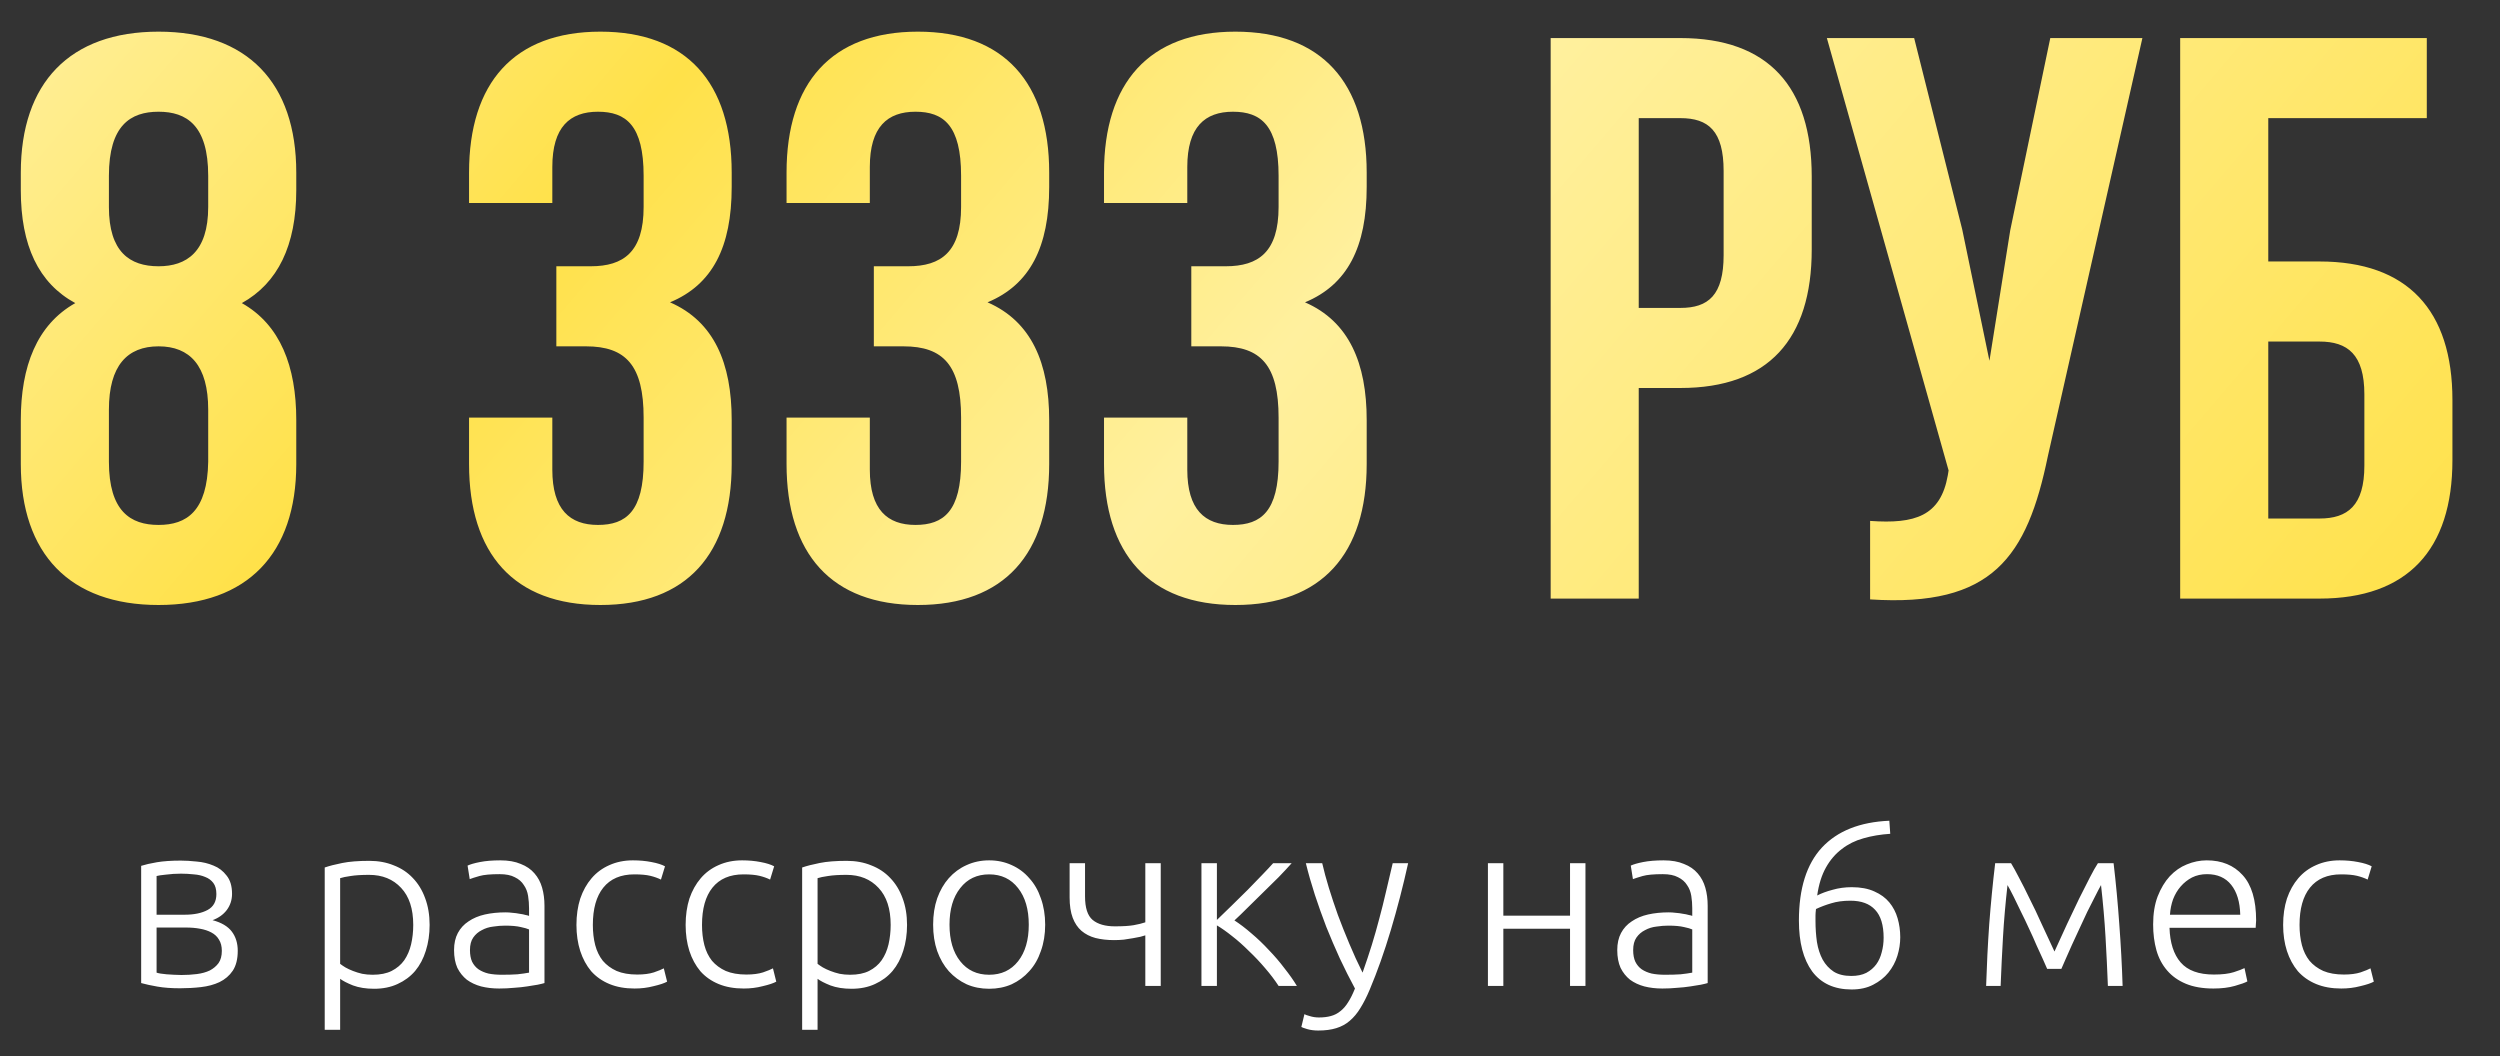
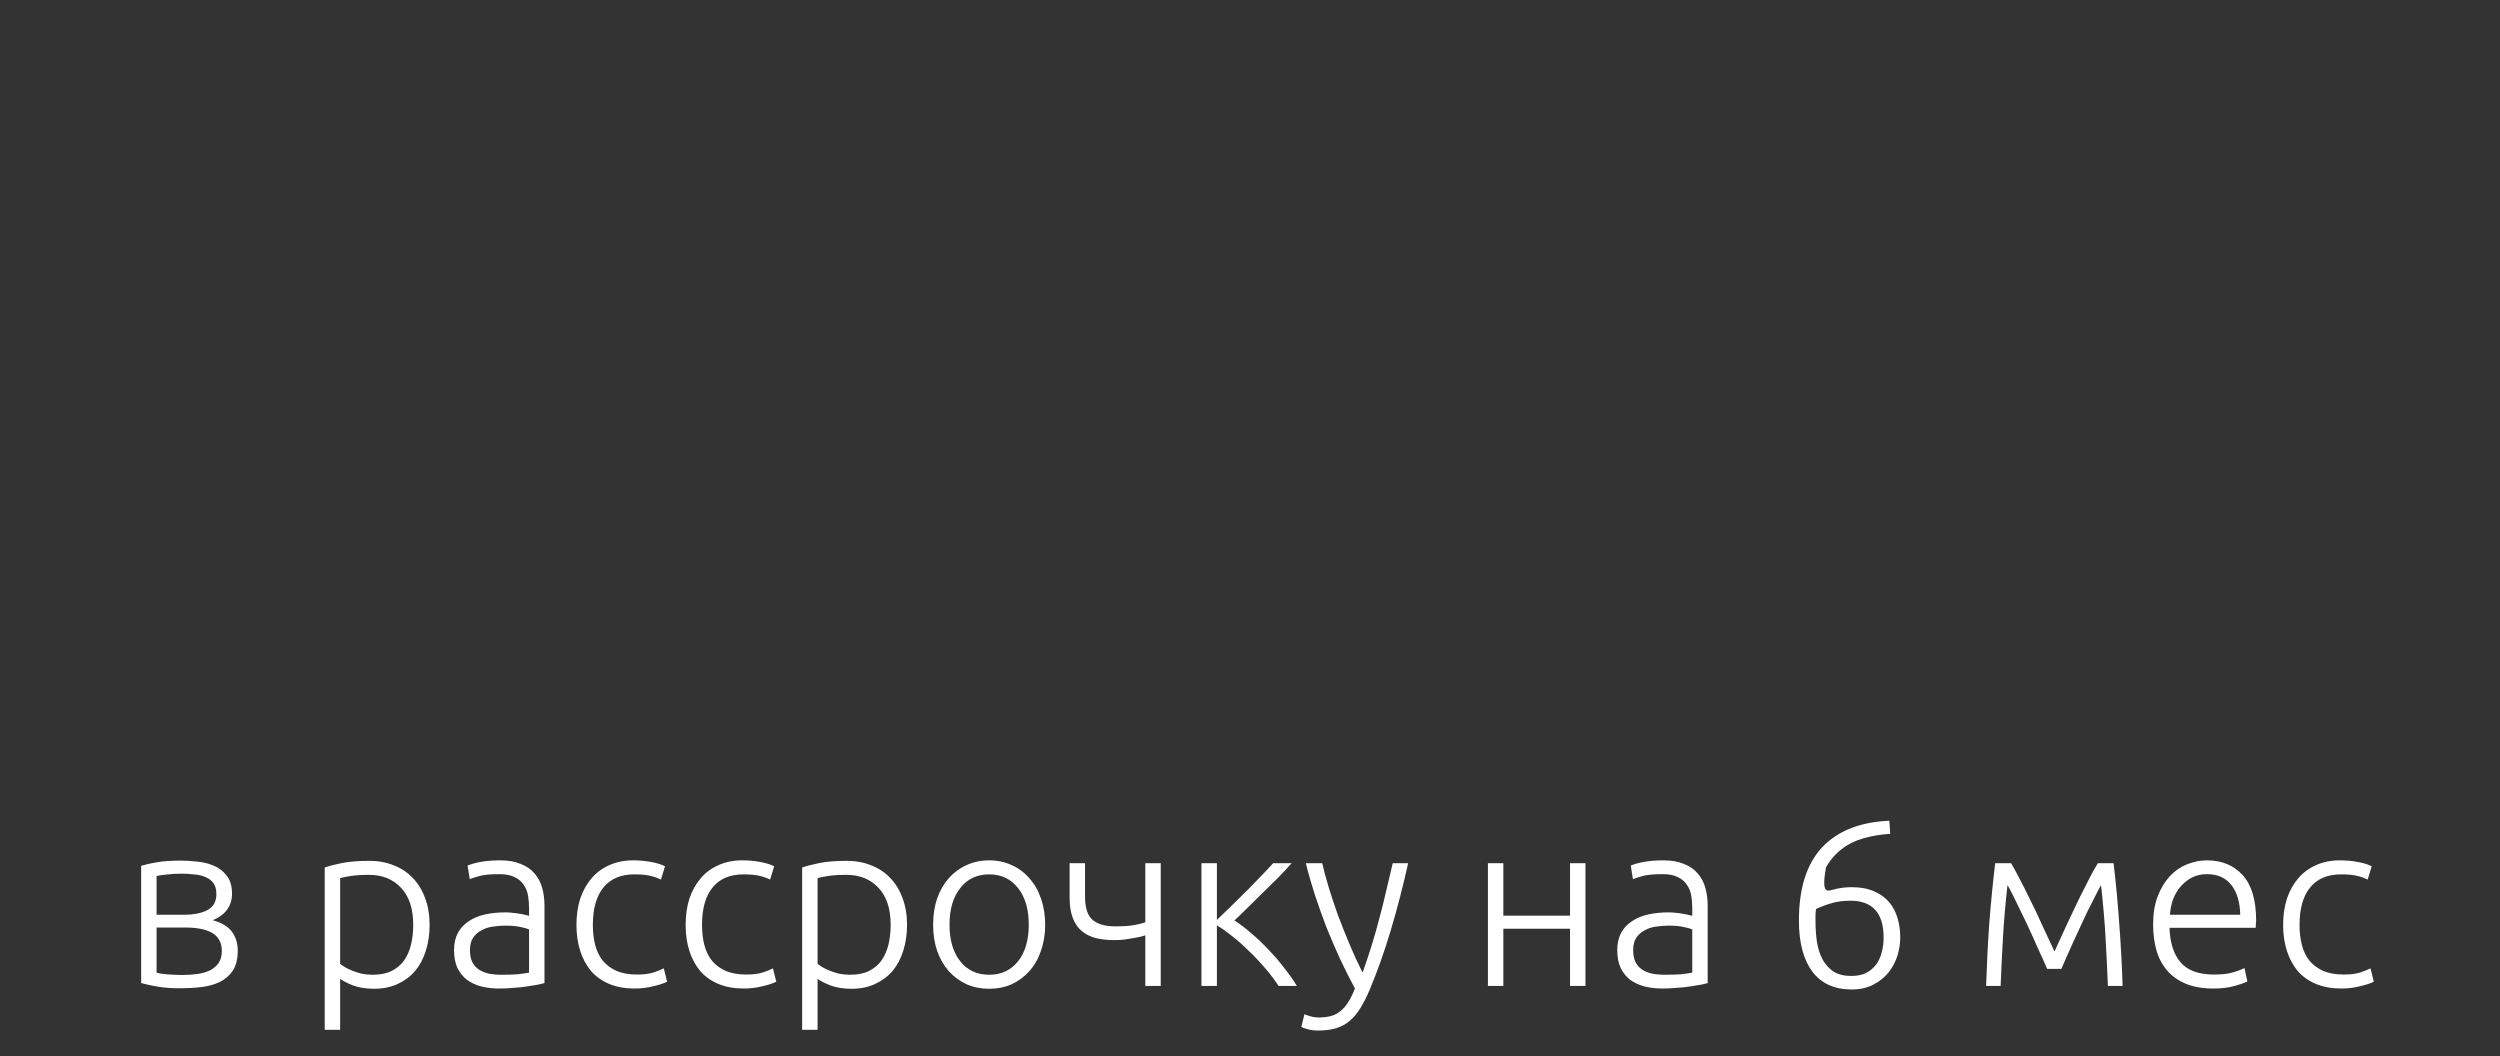
<svg xmlns="http://www.w3.org/2000/svg" width="71" height="30" viewBox="0 0 71 30" fill="none">
  <rect x="0" y="0" width="71" height="30" fill="#333333" stroke="none" />
-   <path d="M8.414 13.179C8.414 15.726 7.027 17.182 4.503 17.182C1.979 17.182 0.591 15.726 0.591 13.179V11.929C0.591 10.405 1.046 9.222 2.138 8.608C1.092 8.04 0.591 6.971 0.591 5.402V4.901C0.591 2.354 1.979 0.899 4.503 0.899C7.027 0.899 8.414 2.354 8.414 4.901V5.402C8.414 6.971 7.891 8.04 6.868 8.608C7.96 9.222 8.414 10.405 8.414 11.929V13.179ZM3.093 13.111C3.093 14.521 3.707 14.908 4.503 14.908C5.299 14.908 5.89 14.521 5.913 13.111V11.633C5.913 10.382 5.39 9.836 4.503 9.836C3.616 9.836 3.093 10.382 3.093 11.633V13.111ZM3.093 4.992V5.879C3.093 7.153 3.684 7.562 4.503 7.562C5.299 7.562 5.913 7.153 5.913 5.879V4.992C5.913 3.56 5.299 3.173 4.503 3.173C3.707 3.173 3.093 3.56 3.093 4.992ZM18.279 5.879V4.992C18.279 3.56 17.778 3.173 16.982 3.173C16.186 3.173 15.686 3.605 15.686 4.742V5.766H13.321V4.901C13.321 2.354 14.595 0.899 17.051 0.899C19.507 0.899 20.78 2.354 20.78 4.901V5.311C20.78 7.016 20.235 8.085 19.029 8.586C20.28 9.131 20.78 10.314 20.78 11.929V13.179C20.78 15.726 19.507 17.182 17.051 17.182C14.595 17.182 13.321 15.726 13.321 13.179V11.86H15.686V13.339C15.686 14.476 16.186 14.908 16.982 14.908C17.778 14.908 18.279 14.521 18.279 13.111V11.86C18.279 10.382 17.778 9.836 16.641 9.836H15.8V7.562H16.778C17.71 7.562 18.279 7.153 18.279 5.879ZM27.295 5.879V4.992C27.295 3.56 26.795 3.173 25.999 3.173C25.203 3.173 24.703 3.605 24.703 4.742V5.766H22.338V4.901C22.338 2.354 23.611 0.899 26.067 0.899C28.523 0.899 29.797 2.354 29.797 4.901V5.311C29.797 7.016 29.251 8.085 28.046 8.586C29.297 9.131 29.797 10.314 29.797 11.929V13.179C29.797 15.726 28.523 17.182 26.067 17.182C23.611 17.182 22.338 15.726 22.338 13.179V11.86H24.703V13.339C24.703 14.476 25.203 14.908 25.999 14.908C26.795 14.908 27.295 14.521 27.295 13.111V11.86C27.295 10.382 26.795 9.836 25.658 9.836H24.817V7.562H25.794C26.727 7.562 27.295 7.153 27.295 5.879ZM36.312 5.879V4.992C36.312 3.56 35.812 3.173 35.016 3.173C34.22 3.173 33.719 3.605 33.719 4.742V5.766H31.354V4.901C31.354 2.354 32.628 0.899 35.084 0.899C37.54 0.899 38.814 2.354 38.814 4.901V5.311C38.814 7.016 38.268 8.085 37.062 8.586C38.313 9.131 38.814 10.314 38.814 11.929V13.179C38.814 15.726 37.54 17.182 35.084 17.182C32.628 17.182 31.354 15.726 31.354 13.179V11.86H33.719V13.339C33.719 14.476 34.22 14.908 35.016 14.908C35.812 14.908 36.312 14.521 36.312 13.111V11.86C36.312 10.382 35.812 9.836 34.675 9.836H33.833V7.562H34.811C35.743 7.562 36.312 7.153 36.312 5.879ZM47.723 1.081C50.224 1.081 51.453 2.468 51.453 5.015V7.085C51.453 9.632 50.224 11.019 47.723 11.019H46.54V17H44.039V1.081H47.723ZM47.723 3.355H46.54V8.745H47.723C48.519 8.745 48.951 8.381 48.951 7.244V4.856C48.951 3.719 48.519 3.355 47.723 3.355ZM60.844 1.081L58.16 12.952C57.569 15.817 56.591 17.25 53.111 17.023V14.794C54.385 14.885 55.113 14.658 55.318 13.498L55.34 13.361L51.883 1.081H54.362L55.727 6.516L56.5 10.246L57.091 6.539L58.228 1.081H60.844ZM65.874 17H61.917V1.081H68.921V3.355H64.419V7.426H65.874C68.376 7.426 69.649 8.813 69.649 11.36V13.066C69.649 15.613 68.376 17 65.874 17ZM64.419 14.726H65.874C66.67 14.726 67.148 14.362 67.148 13.225V11.201C67.148 10.064 66.67 9.7 65.874 9.7H64.419V14.726Z" fill="url(#paint0_linear_166_8)" />
-   <path d="M5.134 24.441C5.269 24.441 5.42 24.45 5.586 24.468C5.757 24.482 5.916 24.52 6.064 24.583C6.213 24.641 6.336 24.736 6.435 24.866C6.538 24.992 6.59 25.165 6.59 25.385C6.59 25.556 6.541 25.708 6.442 25.843C6.343 25.974 6.208 26.07 6.037 26.133C6.289 26.2 6.471 26.308 6.583 26.456C6.696 26.605 6.752 26.787 6.752 27.003C6.752 27.236 6.705 27.425 6.61 27.569C6.516 27.708 6.39 27.816 6.233 27.892C6.08 27.964 5.905 28.011 5.707 28.034C5.514 28.056 5.316 28.067 5.114 28.067C4.871 28.067 4.658 28.052 4.474 28.02C4.294 27.989 4.139 27.955 4.009 27.919V24.59C4.121 24.554 4.269 24.52 4.454 24.488C4.638 24.457 4.865 24.441 5.134 24.441ZM4.447 25.978H5.242C5.512 25.978 5.73 25.933 5.896 25.843C6.062 25.753 6.145 25.603 6.145 25.392C6.145 25.257 6.116 25.151 6.058 25.075C5.999 24.998 5.923 24.942 5.828 24.906C5.734 24.866 5.626 24.841 5.505 24.832C5.384 24.819 5.262 24.812 5.141 24.812C4.993 24.812 4.851 24.821 4.716 24.839C4.582 24.852 4.492 24.866 4.447 24.879V25.978ZM4.447 26.342V27.623C4.469 27.631 4.505 27.64 4.555 27.649C4.609 27.654 4.667 27.661 4.73 27.67C4.797 27.674 4.867 27.679 4.939 27.683C5.015 27.688 5.087 27.69 5.154 27.69C5.307 27.69 5.453 27.681 5.593 27.663C5.732 27.645 5.853 27.611 5.957 27.562C6.06 27.508 6.143 27.438 6.206 27.353C6.269 27.263 6.3 27.146 6.3 27.003C6.3 26.877 6.273 26.771 6.219 26.686C6.17 26.6 6.098 26.533 6.004 26.483C5.914 26.434 5.806 26.398 5.68 26.376C5.559 26.353 5.426 26.342 5.283 26.342H4.447ZM9.66 27.373C9.7 27.405 9.75 27.438 9.808 27.474C9.871 27.51 9.943 27.544 10.024 27.575C10.105 27.607 10.192 27.634 10.287 27.656C10.381 27.674 10.48 27.683 10.583 27.683C10.799 27.683 10.979 27.647 11.122 27.575C11.271 27.499 11.39 27.398 11.48 27.272C11.569 27.142 11.635 26.991 11.675 26.82C11.716 26.645 11.736 26.461 11.736 26.268C11.736 25.809 11.621 25.459 11.392 25.216C11.163 24.969 10.86 24.846 10.482 24.846C10.266 24.846 10.091 24.857 9.956 24.879C9.826 24.897 9.727 24.918 9.66 24.94V27.373ZM9.66 29.247H9.222V24.637C9.352 24.592 9.518 24.549 9.72 24.509C9.923 24.468 10.179 24.448 10.489 24.448C10.745 24.448 10.976 24.491 11.183 24.576C11.394 24.657 11.574 24.776 11.722 24.933C11.875 25.091 11.992 25.282 12.073 25.506C12.158 25.731 12.201 25.985 12.201 26.268C12.201 26.533 12.165 26.778 12.093 27.003C12.025 27.223 11.924 27.414 11.79 27.575C11.655 27.733 11.489 27.856 11.291 27.946C11.098 28.036 10.875 28.081 10.624 28.081C10.394 28.081 10.194 28.049 10.024 27.986C9.857 27.919 9.736 27.856 9.66 27.798V29.247ZM14.25 27.683C14.421 27.683 14.569 27.679 14.695 27.67C14.825 27.656 14.935 27.64 15.025 27.623V26.396C14.975 26.373 14.897 26.351 14.789 26.328C14.681 26.302 14.533 26.288 14.344 26.288C14.236 26.288 14.124 26.297 14.007 26.315C13.89 26.328 13.782 26.362 13.684 26.416C13.585 26.465 13.504 26.535 13.441 26.625C13.378 26.715 13.347 26.834 13.347 26.982C13.347 27.113 13.367 27.223 13.407 27.312C13.452 27.402 13.513 27.474 13.589 27.528C13.67 27.582 13.764 27.623 13.872 27.649C13.985 27.672 14.111 27.683 14.25 27.683ZM14.209 24.434C14.438 24.434 14.632 24.468 14.789 24.536C14.951 24.599 15.081 24.688 15.18 24.805C15.279 24.918 15.351 25.052 15.396 25.21C15.441 25.367 15.463 25.538 15.463 25.722V27.919C15.418 27.933 15.353 27.948 15.268 27.966C15.182 27.98 15.083 27.995 14.971 28.014C14.859 28.032 14.733 28.045 14.594 28.054C14.459 28.067 14.319 28.074 14.176 28.074C13.991 28.074 13.821 28.054 13.663 28.014C13.511 27.973 13.376 27.91 13.259 27.825C13.147 27.735 13.057 27.623 12.989 27.488C12.927 27.349 12.895 27.18 12.895 26.982C12.895 26.794 12.931 26.632 13.003 26.497C13.075 26.362 13.176 26.252 13.306 26.167C13.437 26.077 13.591 26.012 13.771 25.971C13.951 25.931 14.146 25.911 14.358 25.911C14.421 25.911 14.486 25.915 14.553 25.924C14.625 25.929 14.692 25.938 14.755 25.951C14.823 25.96 14.879 25.971 14.924 25.985C14.973 25.994 15.007 26.003 15.025 26.012V25.796C15.025 25.675 15.016 25.558 14.998 25.445C14.98 25.329 14.94 25.225 14.877 25.136C14.818 25.041 14.733 24.967 14.62 24.913C14.513 24.855 14.369 24.826 14.189 24.826C13.933 24.826 13.742 24.843 13.616 24.879C13.49 24.915 13.398 24.945 13.34 24.967L13.279 24.583C13.356 24.547 13.472 24.513 13.63 24.482C13.791 24.45 13.985 24.434 14.209 24.434ZM18.023 28.074C17.753 28.074 17.515 28.032 17.308 27.946C17.102 27.861 16.929 27.739 16.789 27.582C16.654 27.42 16.551 27.229 16.479 27.009C16.407 26.785 16.371 26.537 16.371 26.268C16.371 25.994 16.407 25.744 16.479 25.52C16.556 25.295 16.663 25.102 16.803 24.94C16.942 24.778 17.111 24.655 17.308 24.569C17.506 24.48 17.728 24.434 17.976 24.434C18.164 24.434 18.34 24.45 18.501 24.482C18.668 24.513 18.796 24.554 18.886 24.603L18.771 24.98C18.681 24.936 18.58 24.9 18.468 24.873C18.355 24.846 18.205 24.832 18.016 24.832C17.63 24.832 17.335 24.958 17.133 25.21C16.935 25.457 16.837 25.809 16.837 26.268C16.837 26.474 16.859 26.666 16.904 26.841C16.949 27.012 17.021 27.16 17.12 27.286C17.223 27.407 17.353 27.503 17.511 27.575C17.672 27.643 17.868 27.677 18.097 27.677C18.286 27.677 18.443 27.656 18.569 27.616C18.699 27.571 18.793 27.533 18.852 27.501L18.946 27.879C18.865 27.924 18.737 27.966 18.562 28.007C18.391 28.052 18.212 28.074 18.023 28.074ZM21.123 28.074C20.853 28.074 20.615 28.032 20.408 27.946C20.202 27.861 20.029 27.739 19.89 27.582C19.755 27.42 19.651 27.229 19.579 27.009C19.508 26.785 19.472 26.537 19.472 26.268C19.472 25.994 19.508 25.744 19.579 25.52C19.656 25.295 19.764 25.102 19.903 24.94C20.042 24.778 20.211 24.655 20.408 24.569C20.606 24.48 20.829 24.434 21.076 24.434C21.264 24.434 21.44 24.45 21.601 24.482C21.768 24.513 21.896 24.554 21.986 24.603L21.871 24.98C21.781 24.936 21.68 24.9 21.568 24.873C21.455 24.846 21.305 24.832 21.116 24.832C20.73 24.832 20.435 24.958 20.233 25.21C20.035 25.457 19.937 25.809 19.937 26.268C19.937 26.474 19.959 26.666 20.004 26.841C20.049 27.012 20.121 27.16 20.22 27.286C20.323 27.407 20.453 27.503 20.611 27.575C20.772 27.643 20.968 27.677 21.197 27.677C21.386 27.677 21.543 27.656 21.669 27.616C21.799 27.571 21.893 27.533 21.952 27.501L22.046 27.879C21.965 27.924 21.837 27.966 21.662 28.007C21.491 28.052 21.312 28.074 21.123 28.074ZM23.219 27.373C23.259 27.405 23.309 27.438 23.367 27.474C23.43 27.51 23.502 27.544 23.583 27.575C23.664 27.607 23.751 27.634 23.846 27.656C23.94 27.674 24.039 27.683 24.142 27.683C24.358 27.683 24.538 27.647 24.681 27.575C24.83 27.499 24.949 27.398 25.038 27.272C25.128 27.142 25.194 26.991 25.234 26.82C25.274 26.645 25.295 26.461 25.295 26.268C25.295 25.809 25.18 25.459 24.951 25.216C24.722 24.969 24.419 24.846 24.041 24.846C23.825 24.846 23.65 24.857 23.515 24.879C23.385 24.897 23.286 24.918 23.219 24.94V27.373ZM23.219 29.247H22.781V24.637C22.911 24.592 23.077 24.549 23.279 24.509C23.482 24.468 23.738 24.448 24.048 24.448C24.304 24.448 24.535 24.491 24.742 24.576C24.953 24.657 25.133 24.776 25.281 24.933C25.434 25.091 25.551 25.282 25.632 25.506C25.717 25.731 25.76 25.985 25.76 26.268C25.76 26.533 25.724 26.778 25.652 27.003C25.584 27.223 25.483 27.414 25.349 27.575C25.214 27.733 25.047 27.856 24.85 27.946C24.657 28.036 24.434 28.081 24.183 28.081C23.953 28.081 23.753 28.049 23.583 27.986C23.416 27.919 23.295 27.856 23.219 27.798V29.247ZM29.683 26.261C29.683 26.535 29.642 26.785 29.561 27.009C29.485 27.234 29.375 27.425 29.231 27.582C29.092 27.739 28.925 27.863 28.732 27.953C28.539 28.038 28.326 28.081 28.092 28.081C27.858 28.081 27.645 28.038 27.451 27.953C27.258 27.863 27.09 27.739 26.946 27.582C26.807 27.425 26.697 27.234 26.616 27.009C26.539 26.785 26.501 26.535 26.501 26.261C26.501 25.987 26.539 25.738 26.616 25.513C26.697 25.288 26.807 25.097 26.946 24.94C27.09 24.778 27.258 24.655 27.451 24.569C27.645 24.48 27.858 24.434 28.092 24.434C28.326 24.434 28.539 24.48 28.732 24.569C28.925 24.655 29.092 24.778 29.231 24.94C29.375 25.097 29.485 25.288 29.561 25.513C29.642 25.738 29.683 25.987 29.683 26.261ZM29.217 26.261C29.217 25.825 29.116 25.479 28.914 25.223C28.712 24.962 28.438 24.832 28.092 24.832C27.746 24.832 27.472 24.962 27.27 25.223C27.067 25.479 26.966 25.825 26.966 26.261C26.966 26.697 27.067 27.043 27.27 27.299C27.472 27.555 27.746 27.683 28.092 27.683C28.438 27.683 28.712 27.555 28.914 27.299C29.116 27.043 29.217 26.697 29.217 26.261ZM30.377 24.515H30.815V25.459C30.815 25.782 30.887 26.005 31.031 26.126C31.179 26.248 31.39 26.308 31.664 26.308C31.893 26.308 32.071 26.297 32.197 26.275C32.327 26.252 32.437 26.225 32.527 26.194V24.515H32.965V28H32.527V26.564C32.495 26.573 32.448 26.587 32.385 26.605C32.327 26.618 32.257 26.632 32.176 26.645C32.096 26.659 32.008 26.672 31.914 26.686C31.824 26.695 31.732 26.699 31.637 26.699C31.444 26.699 31.269 26.679 31.111 26.639C30.959 26.598 30.826 26.531 30.714 26.436C30.606 26.342 30.523 26.218 30.465 26.066C30.406 25.908 30.377 25.715 30.377 25.486V24.515ZM34.121 28V24.515H34.56V26.126C34.685 26.005 34.825 25.87 34.977 25.722C35.135 25.569 35.288 25.419 35.436 25.27C35.584 25.117 35.721 24.976 35.847 24.846C35.977 24.711 36.081 24.601 36.157 24.515H36.683C36.579 24.632 36.456 24.765 36.312 24.913C36.168 25.057 36.02 25.203 35.867 25.351C35.719 25.5 35.573 25.643 35.429 25.782C35.29 25.922 35.166 26.041 35.058 26.14C35.211 26.239 35.373 26.362 35.544 26.511C35.714 26.654 35.878 26.811 36.036 26.982C36.197 27.148 36.346 27.322 36.48 27.501C36.62 27.677 36.737 27.843 36.831 28H36.312C36.204 27.834 36.076 27.665 35.928 27.494C35.784 27.324 35.631 27.162 35.469 27.009C35.312 26.852 35.153 26.71 34.991 26.585C34.834 26.459 34.69 26.358 34.56 26.281V28H34.121ZM38.481 28.074C38.333 27.8 38.189 27.515 38.05 27.218C37.915 26.922 37.787 26.623 37.666 26.322C37.549 26.016 37.441 25.713 37.342 25.412C37.243 25.106 37.158 24.808 37.086 24.515H37.551C37.601 24.731 37.663 24.965 37.74 25.216C37.816 25.463 37.902 25.72 37.996 25.985C38.095 26.25 38.203 26.522 38.32 26.8C38.436 27.079 38.562 27.353 38.697 27.623C38.796 27.344 38.883 27.081 38.96 26.834C39.036 26.587 39.106 26.342 39.169 26.099C39.236 25.852 39.299 25.601 39.358 25.344C39.42 25.088 39.486 24.812 39.553 24.515H39.991C39.847 25.167 39.683 25.8 39.499 26.416C39.315 27.032 39.115 27.596 38.899 28.108C38.814 28.31 38.726 28.483 38.636 28.627C38.547 28.775 38.445 28.896 38.333 28.991C38.225 29.085 38.097 29.155 37.949 29.2C37.805 29.245 37.634 29.267 37.437 29.267C37.324 29.267 37.221 29.254 37.127 29.227C37.037 29.2 36.98 29.18 36.958 29.166L37.046 28.802C37.064 28.816 37.113 28.834 37.194 28.856C37.279 28.883 37.367 28.896 37.457 28.896C37.583 28.896 37.695 28.883 37.794 28.856C37.897 28.829 37.989 28.782 38.07 28.714C38.151 28.651 38.223 28.568 38.286 28.465C38.353 28.362 38.418 28.231 38.481 28.074ZM45.027 28H44.589V26.376H42.695V28H42.257V24.515H42.695V26.005H44.589V24.515H45.027V28ZM47.285 27.683C47.456 27.683 47.604 27.679 47.73 27.67C47.86 27.656 47.97 27.64 48.06 27.623V26.396C48.011 26.373 47.932 26.351 47.824 26.328C47.716 26.302 47.568 26.288 47.379 26.288C47.272 26.288 47.159 26.297 47.042 26.315C46.925 26.328 46.818 26.362 46.719 26.416C46.62 26.465 46.539 26.535 46.476 26.625C46.413 26.715 46.382 26.834 46.382 26.982C46.382 27.113 46.402 27.223 46.443 27.312C46.487 27.402 46.548 27.474 46.624 27.528C46.705 27.582 46.8 27.623 46.907 27.649C47.02 27.672 47.146 27.683 47.285 27.683ZM47.245 24.434C47.474 24.434 47.667 24.468 47.824 24.536C47.986 24.599 48.116 24.688 48.215 24.805C48.314 24.918 48.386 25.052 48.431 25.21C48.476 25.367 48.498 25.538 48.498 25.722V27.919C48.453 27.933 48.388 27.948 48.303 27.966C48.217 27.98 48.118 27.995 48.006 28.014C47.894 28.032 47.768 28.045 47.629 28.054C47.494 28.067 47.355 28.074 47.211 28.074C47.027 28.074 46.856 28.054 46.699 28.014C46.546 27.973 46.411 27.91 46.294 27.825C46.182 27.735 46.092 27.623 46.025 27.488C45.962 27.349 45.93 27.18 45.93 26.982C45.93 26.794 45.966 26.632 46.038 26.497C46.11 26.362 46.211 26.252 46.341 26.167C46.472 26.077 46.627 26.012 46.806 25.971C46.986 25.931 47.182 25.911 47.393 25.911C47.456 25.911 47.521 25.915 47.588 25.924C47.66 25.929 47.728 25.938 47.791 25.951C47.858 25.96 47.914 25.971 47.959 25.985C48.008 25.994 48.042 26.003 48.06 26.012V25.796C48.06 25.675 48.051 25.558 48.033 25.445C48.015 25.329 47.975 25.225 47.912 25.136C47.853 25.041 47.768 24.967 47.656 24.913C47.548 24.855 47.404 24.826 47.224 24.826C46.968 24.826 46.777 24.843 46.651 24.879C46.526 24.915 46.434 24.945 46.375 24.967L46.314 24.583C46.391 24.547 46.508 24.513 46.665 24.482C46.827 24.45 47.02 24.434 47.245 24.434ZM51.089 26.146C51.089 25.234 51.306 24.542 51.742 24.071C52.183 23.599 52.821 23.345 53.657 23.309L53.683 23.68C53.409 23.698 53.156 23.74 52.922 23.808C52.693 23.871 52.488 23.972 52.309 24.111C52.129 24.246 51.978 24.421 51.857 24.637C51.736 24.852 51.653 25.117 51.608 25.432C51.729 25.369 51.875 25.315 52.046 25.27C52.216 25.221 52.398 25.196 52.592 25.196C52.843 25.196 53.057 25.237 53.232 25.317C53.407 25.394 53.549 25.497 53.657 25.628C53.764 25.758 53.843 25.908 53.892 26.079C53.942 26.25 53.967 26.43 53.967 26.618C53.967 26.794 53.94 26.969 53.886 27.144C53.832 27.319 53.746 27.479 53.63 27.623C53.517 27.762 53.373 27.876 53.198 27.966C53.027 28.056 52.823 28.101 52.585 28.101C52.095 28.101 51.722 27.93 51.466 27.589C51.214 27.243 51.089 26.762 51.089 26.146ZM52.551 25.58C52.344 25.58 52.162 25.605 52.005 25.654C51.852 25.699 51.709 25.753 51.574 25.816C51.565 25.893 51.56 25.953 51.56 25.998C51.56 26.039 51.56 26.09 51.56 26.153C51.56 26.364 51.574 26.564 51.601 26.753C51.632 26.942 51.686 27.108 51.763 27.252C51.843 27.396 51.949 27.51 52.079 27.596C52.21 27.677 52.376 27.717 52.578 27.717C52.744 27.717 52.886 27.688 53.003 27.629C53.12 27.566 53.214 27.485 53.286 27.387C53.358 27.288 53.409 27.173 53.441 27.043C53.477 26.913 53.495 26.776 53.495 26.632C53.495 26.272 53.414 26.007 53.252 25.837C53.095 25.666 52.861 25.58 52.551 25.58ZM58.139 27.515C58.112 27.447 58.071 27.355 58.017 27.238C57.963 27.117 57.903 26.985 57.835 26.841C57.772 26.692 57.703 26.537 57.626 26.376C57.55 26.209 57.474 26.05 57.397 25.897C57.325 25.744 57.256 25.601 57.188 25.466C57.121 25.331 57.062 25.221 57.013 25.136C56.955 25.652 56.912 26.144 56.885 26.612C56.858 27.074 56.836 27.537 56.818 28H56.406C56.424 27.42 56.453 26.836 56.494 26.248C56.539 25.659 56.595 25.082 56.663 24.515H57.114C57.172 24.61 57.247 24.745 57.337 24.92C57.431 25.095 57.532 25.295 57.64 25.52C57.752 25.74 57.867 25.98 57.983 26.241C58.105 26.497 58.226 26.758 58.347 27.023C58.469 26.758 58.588 26.497 58.705 26.241C58.826 25.98 58.941 25.74 59.048 25.52C59.161 25.295 59.262 25.095 59.352 24.92C59.442 24.745 59.518 24.61 59.581 24.515H60.026C60.093 25.082 60.147 25.659 60.188 26.248C60.232 26.836 60.264 27.42 60.282 28H59.864C59.846 27.537 59.824 27.074 59.797 26.612C59.77 26.144 59.727 25.652 59.669 25.136C59.619 25.225 59.561 25.338 59.493 25.473C59.426 25.603 59.354 25.744 59.278 25.897C59.206 26.05 59.132 26.209 59.055 26.376C58.979 26.537 58.907 26.692 58.84 26.841C58.777 26.985 58.718 27.117 58.664 27.238C58.61 27.355 58.57 27.447 58.543 27.515H58.139ZM61.149 26.254C61.149 25.949 61.192 25.684 61.277 25.459C61.367 25.23 61.481 25.039 61.621 24.886C61.765 24.733 61.926 24.621 62.106 24.549C62.29 24.473 62.479 24.434 62.672 24.434C63.099 24.434 63.438 24.574 63.69 24.852C63.946 25.131 64.074 25.56 64.074 26.14C64.074 26.176 64.072 26.212 64.067 26.248C64.067 26.284 64.065 26.317 64.061 26.349H61.614C61.627 26.776 61.733 27.104 61.931 27.333C62.129 27.562 62.443 27.677 62.874 27.677C63.113 27.677 63.301 27.654 63.441 27.609C63.58 27.564 63.681 27.526 63.744 27.494L63.825 27.872C63.762 27.908 63.643 27.951 63.468 28C63.297 28.049 63.095 28.074 62.861 28.074C62.555 28.074 62.295 28.029 62.079 27.939C61.863 27.849 61.686 27.724 61.547 27.562C61.407 27.4 61.306 27.209 61.243 26.989C61.18 26.764 61.149 26.519 61.149 26.254ZM63.623 25.978C63.614 25.614 63.528 25.331 63.366 25.129C63.205 24.927 62.975 24.826 62.679 24.826C62.522 24.826 62.38 24.857 62.254 24.92C62.133 24.983 62.025 25.068 61.931 25.176C61.841 25.279 61.769 25.401 61.715 25.54C61.666 25.679 61.636 25.825 61.627 25.978H63.623ZM66.493 28.074C66.223 28.074 65.985 28.032 65.778 27.946C65.572 27.861 65.399 27.739 65.259 27.582C65.125 27.42 65.021 27.229 64.949 27.009C64.877 26.785 64.841 26.537 64.841 26.268C64.841 25.994 64.877 25.744 64.949 25.52C65.026 25.295 65.134 25.102 65.273 24.94C65.412 24.778 65.581 24.655 65.778 24.569C65.976 24.48 66.198 24.434 66.446 24.434C66.634 24.434 66.81 24.45 66.971 24.482C67.138 24.513 67.266 24.554 67.356 24.603L67.241 24.98C67.151 24.936 67.05 24.9 66.938 24.873C66.825 24.846 66.675 24.832 66.486 24.832C66.1 24.832 65.805 24.958 65.603 25.21C65.405 25.457 65.307 25.809 65.307 26.268C65.307 26.474 65.329 26.666 65.374 26.841C65.419 27.012 65.491 27.16 65.59 27.286C65.693 27.407 65.823 27.503 65.981 27.575C66.142 27.643 66.338 27.677 66.567 27.677C66.756 27.677 66.913 27.656 67.039 27.616C67.169 27.571 67.263 27.533 67.322 27.501L67.416 27.879C67.335 27.924 67.207 27.966 67.032 28.007C66.861 28.052 66.681 28.074 66.493 28.074Z" fill="white" />
+   <path d="M5.134 24.441C5.269 24.441 5.42 24.45 5.586 24.468C5.757 24.482 5.916 24.52 6.064 24.583C6.213 24.641 6.336 24.736 6.435 24.866C6.538 24.992 6.59 25.165 6.59 25.385C6.59 25.556 6.541 25.708 6.442 25.843C6.343 25.974 6.208 26.07 6.037 26.133C6.289 26.2 6.471 26.308 6.583 26.456C6.696 26.605 6.752 26.787 6.752 27.003C6.752 27.236 6.705 27.425 6.61 27.569C6.516 27.708 6.39 27.816 6.233 27.892C6.08 27.964 5.905 28.011 5.707 28.034C5.514 28.056 5.316 28.067 5.114 28.067C4.871 28.067 4.658 28.052 4.474 28.02C4.294 27.989 4.139 27.955 4.009 27.919V24.59C4.121 24.554 4.269 24.52 4.454 24.488C4.638 24.457 4.865 24.441 5.134 24.441ZM4.447 25.978H5.242C5.512 25.978 5.73 25.933 5.896 25.843C6.062 25.753 6.145 25.603 6.145 25.392C6.145 25.257 6.116 25.151 6.058 25.075C5.999 24.998 5.923 24.942 5.828 24.906C5.734 24.866 5.626 24.841 5.505 24.832C5.384 24.819 5.262 24.812 5.141 24.812C4.993 24.812 4.851 24.821 4.716 24.839C4.582 24.852 4.492 24.866 4.447 24.879V25.978ZM4.447 26.342V27.623C4.469 27.631 4.505 27.64 4.555 27.649C4.609 27.654 4.667 27.661 4.73 27.67C4.797 27.674 4.867 27.679 4.939 27.683C5.015 27.688 5.087 27.69 5.154 27.69C5.307 27.69 5.453 27.681 5.593 27.663C5.732 27.645 5.853 27.611 5.957 27.562C6.06 27.508 6.143 27.438 6.206 27.353C6.269 27.263 6.3 27.146 6.3 27.003C6.3 26.877 6.273 26.771 6.219 26.686C6.17 26.6 6.098 26.533 6.004 26.483C5.914 26.434 5.806 26.398 5.68 26.376C5.559 26.353 5.426 26.342 5.283 26.342H4.447ZM9.66 27.373C9.7 27.405 9.75 27.438 9.808 27.474C9.871 27.51 9.943 27.544 10.024 27.575C10.105 27.607 10.192 27.634 10.287 27.656C10.381 27.674 10.48 27.683 10.583 27.683C10.799 27.683 10.979 27.647 11.122 27.575C11.271 27.499 11.39 27.398 11.48 27.272C11.569 27.142 11.635 26.991 11.675 26.82C11.716 26.645 11.736 26.461 11.736 26.268C11.736 25.809 11.621 25.459 11.392 25.216C11.163 24.969 10.86 24.846 10.482 24.846C10.266 24.846 10.091 24.857 9.956 24.879C9.826 24.897 9.727 24.918 9.66 24.94V27.373ZM9.66 29.247H9.222V24.637C9.352 24.592 9.518 24.549 9.72 24.509C9.923 24.468 10.179 24.448 10.489 24.448C10.745 24.448 10.976 24.491 11.183 24.576C11.394 24.657 11.574 24.776 11.722 24.933C11.875 25.091 11.992 25.282 12.073 25.506C12.158 25.731 12.201 25.985 12.201 26.268C12.201 26.533 12.165 26.778 12.093 27.003C12.025 27.223 11.924 27.414 11.79 27.575C11.655 27.733 11.489 27.856 11.291 27.946C11.098 28.036 10.875 28.081 10.624 28.081C10.394 28.081 10.194 28.049 10.024 27.986C9.857 27.919 9.736 27.856 9.66 27.798V29.247ZM14.25 27.683C14.421 27.683 14.569 27.679 14.695 27.67C14.825 27.656 14.935 27.64 15.025 27.623V26.396C14.975 26.373 14.897 26.351 14.789 26.328C14.681 26.302 14.533 26.288 14.344 26.288C14.236 26.288 14.124 26.297 14.007 26.315C13.89 26.328 13.782 26.362 13.684 26.416C13.585 26.465 13.504 26.535 13.441 26.625C13.378 26.715 13.347 26.834 13.347 26.982C13.347 27.113 13.367 27.223 13.407 27.312C13.452 27.402 13.513 27.474 13.589 27.528C13.67 27.582 13.764 27.623 13.872 27.649C13.985 27.672 14.111 27.683 14.25 27.683ZM14.209 24.434C14.438 24.434 14.632 24.468 14.789 24.536C14.951 24.599 15.081 24.688 15.18 24.805C15.279 24.918 15.351 25.052 15.396 25.21C15.441 25.367 15.463 25.538 15.463 25.722V27.919C15.418 27.933 15.353 27.948 15.268 27.966C15.182 27.98 15.083 27.995 14.971 28.014C14.859 28.032 14.733 28.045 14.594 28.054C14.459 28.067 14.319 28.074 14.176 28.074C13.991 28.074 13.821 28.054 13.663 28.014C13.511 27.973 13.376 27.91 13.259 27.825C13.147 27.735 13.057 27.623 12.989 27.488C12.927 27.349 12.895 27.18 12.895 26.982C12.895 26.794 12.931 26.632 13.003 26.497C13.075 26.362 13.176 26.252 13.306 26.167C13.437 26.077 13.591 26.012 13.771 25.971C13.951 25.931 14.146 25.911 14.358 25.911C14.421 25.911 14.486 25.915 14.553 25.924C14.625 25.929 14.692 25.938 14.755 25.951C14.823 25.96 14.879 25.971 14.924 25.985C14.973 25.994 15.007 26.003 15.025 26.012V25.796C15.025 25.675 15.016 25.558 14.998 25.445C14.98 25.329 14.94 25.225 14.877 25.136C14.818 25.041 14.733 24.967 14.62 24.913C14.513 24.855 14.369 24.826 14.189 24.826C13.933 24.826 13.742 24.843 13.616 24.879C13.49 24.915 13.398 24.945 13.34 24.967L13.279 24.583C13.356 24.547 13.472 24.513 13.63 24.482C13.791 24.45 13.985 24.434 14.209 24.434ZM18.023 28.074C17.753 28.074 17.515 28.032 17.308 27.946C17.102 27.861 16.929 27.739 16.789 27.582C16.654 27.42 16.551 27.229 16.479 27.009C16.407 26.785 16.371 26.537 16.371 26.268C16.371 25.994 16.407 25.744 16.479 25.52C16.556 25.295 16.663 25.102 16.803 24.94C16.942 24.778 17.111 24.655 17.308 24.569C17.506 24.48 17.728 24.434 17.976 24.434C18.164 24.434 18.34 24.45 18.501 24.482C18.668 24.513 18.796 24.554 18.886 24.603L18.771 24.98C18.681 24.936 18.58 24.9 18.468 24.873C18.355 24.846 18.205 24.832 18.016 24.832C17.63 24.832 17.335 24.958 17.133 25.21C16.935 25.457 16.837 25.809 16.837 26.268C16.837 26.474 16.859 26.666 16.904 26.841C16.949 27.012 17.021 27.16 17.12 27.286C17.223 27.407 17.353 27.503 17.511 27.575C17.672 27.643 17.868 27.677 18.097 27.677C18.286 27.677 18.443 27.656 18.569 27.616C18.699 27.571 18.793 27.533 18.852 27.501L18.946 27.879C18.865 27.924 18.737 27.966 18.562 28.007C18.391 28.052 18.212 28.074 18.023 28.074ZM21.123 28.074C20.853 28.074 20.615 28.032 20.408 27.946C20.202 27.861 20.029 27.739 19.89 27.582C19.755 27.42 19.651 27.229 19.579 27.009C19.508 26.785 19.472 26.537 19.472 26.268C19.472 25.994 19.508 25.744 19.579 25.52C19.656 25.295 19.764 25.102 19.903 24.94C20.042 24.778 20.211 24.655 20.408 24.569C20.606 24.48 20.829 24.434 21.076 24.434C21.264 24.434 21.44 24.45 21.601 24.482C21.768 24.513 21.896 24.554 21.986 24.603L21.871 24.98C21.781 24.936 21.68 24.9 21.568 24.873C21.455 24.846 21.305 24.832 21.116 24.832C20.73 24.832 20.435 24.958 20.233 25.21C20.035 25.457 19.937 25.809 19.937 26.268C19.937 26.474 19.959 26.666 20.004 26.841C20.049 27.012 20.121 27.16 20.22 27.286C20.323 27.407 20.453 27.503 20.611 27.575C20.772 27.643 20.968 27.677 21.197 27.677C21.386 27.677 21.543 27.656 21.669 27.616C21.799 27.571 21.893 27.533 21.952 27.501L22.046 27.879C21.965 27.924 21.837 27.966 21.662 28.007C21.491 28.052 21.312 28.074 21.123 28.074ZM23.219 27.373C23.259 27.405 23.309 27.438 23.367 27.474C23.43 27.51 23.502 27.544 23.583 27.575C23.664 27.607 23.751 27.634 23.846 27.656C23.94 27.674 24.039 27.683 24.142 27.683C24.358 27.683 24.538 27.647 24.681 27.575C24.83 27.499 24.949 27.398 25.038 27.272C25.128 27.142 25.194 26.991 25.234 26.82C25.274 26.645 25.295 26.461 25.295 26.268C25.295 25.809 25.18 25.459 24.951 25.216C24.722 24.969 24.419 24.846 24.041 24.846C23.825 24.846 23.65 24.857 23.515 24.879C23.385 24.897 23.286 24.918 23.219 24.94V27.373ZM23.219 29.247H22.781V24.637C22.911 24.592 23.077 24.549 23.279 24.509C23.482 24.468 23.738 24.448 24.048 24.448C24.304 24.448 24.535 24.491 24.742 24.576C24.953 24.657 25.133 24.776 25.281 24.933C25.434 25.091 25.551 25.282 25.632 25.506C25.717 25.731 25.76 25.985 25.76 26.268C25.76 26.533 25.724 26.778 25.652 27.003C25.584 27.223 25.483 27.414 25.349 27.575C25.214 27.733 25.047 27.856 24.85 27.946C24.657 28.036 24.434 28.081 24.183 28.081C23.953 28.081 23.753 28.049 23.583 27.986C23.416 27.919 23.295 27.856 23.219 27.798V29.247ZM29.683 26.261C29.683 26.535 29.642 26.785 29.561 27.009C29.485 27.234 29.375 27.425 29.231 27.582C29.092 27.739 28.925 27.863 28.732 27.953C28.539 28.038 28.326 28.081 28.092 28.081C27.858 28.081 27.645 28.038 27.451 27.953C27.258 27.863 27.09 27.739 26.946 27.582C26.807 27.425 26.697 27.234 26.616 27.009C26.539 26.785 26.501 26.535 26.501 26.261C26.501 25.987 26.539 25.738 26.616 25.513C26.697 25.288 26.807 25.097 26.946 24.94C27.09 24.778 27.258 24.655 27.451 24.569C27.645 24.48 27.858 24.434 28.092 24.434C28.326 24.434 28.539 24.48 28.732 24.569C28.925 24.655 29.092 24.778 29.231 24.94C29.375 25.097 29.485 25.288 29.561 25.513C29.642 25.738 29.683 25.987 29.683 26.261ZM29.217 26.261C29.217 25.825 29.116 25.479 28.914 25.223C28.712 24.962 28.438 24.832 28.092 24.832C27.746 24.832 27.472 24.962 27.27 25.223C27.067 25.479 26.966 25.825 26.966 26.261C26.966 26.697 27.067 27.043 27.27 27.299C27.472 27.555 27.746 27.683 28.092 27.683C28.438 27.683 28.712 27.555 28.914 27.299C29.116 27.043 29.217 26.697 29.217 26.261ZM30.377 24.515H30.815V25.459C30.815 25.782 30.887 26.005 31.031 26.126C31.179 26.248 31.39 26.308 31.664 26.308C31.893 26.308 32.071 26.297 32.197 26.275C32.327 26.252 32.437 26.225 32.527 26.194V24.515H32.965V28H32.527V26.564C32.495 26.573 32.448 26.587 32.385 26.605C32.327 26.618 32.257 26.632 32.176 26.645C32.096 26.659 32.008 26.672 31.914 26.686C31.824 26.695 31.732 26.699 31.637 26.699C31.444 26.699 31.269 26.679 31.111 26.639C30.959 26.598 30.826 26.531 30.714 26.436C30.606 26.342 30.523 26.218 30.465 26.066C30.406 25.908 30.377 25.715 30.377 25.486V24.515ZM34.121 28V24.515H34.56V26.126C34.685 26.005 34.825 25.87 34.977 25.722C35.135 25.569 35.288 25.419 35.436 25.27C35.584 25.117 35.721 24.976 35.847 24.846C35.977 24.711 36.081 24.601 36.157 24.515H36.683C36.579 24.632 36.456 24.765 36.312 24.913C36.168 25.057 36.02 25.203 35.867 25.351C35.719 25.5 35.573 25.643 35.429 25.782C35.29 25.922 35.166 26.041 35.058 26.14C35.211 26.239 35.373 26.362 35.544 26.511C35.714 26.654 35.878 26.811 36.036 26.982C36.197 27.148 36.346 27.322 36.48 27.501C36.62 27.677 36.737 27.843 36.831 28H36.312C36.204 27.834 36.076 27.665 35.928 27.494C35.784 27.324 35.631 27.162 35.469 27.009C35.312 26.852 35.153 26.71 34.991 26.585C34.834 26.459 34.69 26.358 34.56 26.281V28H34.121ZM38.481 28.074C38.333 27.8 38.189 27.515 38.05 27.218C37.915 26.922 37.787 26.623 37.666 26.322C37.549 26.016 37.441 25.713 37.342 25.412C37.243 25.106 37.158 24.808 37.086 24.515H37.551C37.601 24.731 37.663 24.965 37.74 25.216C37.816 25.463 37.902 25.72 37.996 25.985C38.095 26.25 38.203 26.522 38.32 26.8C38.436 27.079 38.562 27.353 38.697 27.623C38.796 27.344 38.883 27.081 38.96 26.834C39.036 26.587 39.106 26.342 39.169 26.099C39.236 25.852 39.299 25.601 39.358 25.344C39.42 25.088 39.486 24.812 39.553 24.515H39.991C39.847 25.167 39.683 25.8 39.499 26.416C39.315 27.032 39.115 27.596 38.899 28.108C38.814 28.31 38.726 28.483 38.636 28.627C38.547 28.775 38.445 28.896 38.333 28.991C38.225 29.085 38.097 29.155 37.949 29.2C37.805 29.245 37.634 29.267 37.437 29.267C37.324 29.267 37.221 29.254 37.127 29.227C37.037 29.2 36.98 29.18 36.958 29.166L37.046 28.802C37.064 28.816 37.113 28.834 37.194 28.856C37.279 28.883 37.367 28.896 37.457 28.896C37.583 28.896 37.695 28.883 37.794 28.856C37.897 28.829 37.989 28.782 38.07 28.714C38.151 28.651 38.223 28.568 38.286 28.465C38.353 28.362 38.418 28.231 38.481 28.074ZM45.027 28H44.589V26.376H42.695V28H42.257V24.515H42.695V26.005H44.589V24.515H45.027V28ZM47.285 27.683C47.456 27.683 47.604 27.679 47.73 27.67C47.86 27.656 47.97 27.64 48.06 27.623V26.396C48.011 26.373 47.932 26.351 47.824 26.328C47.716 26.302 47.568 26.288 47.379 26.288C47.272 26.288 47.159 26.297 47.042 26.315C46.925 26.328 46.818 26.362 46.719 26.416C46.62 26.465 46.539 26.535 46.476 26.625C46.413 26.715 46.382 26.834 46.382 26.982C46.382 27.113 46.402 27.223 46.443 27.312C46.487 27.402 46.548 27.474 46.624 27.528C46.705 27.582 46.8 27.623 46.907 27.649C47.02 27.672 47.146 27.683 47.285 27.683ZM47.245 24.434C47.474 24.434 47.667 24.468 47.824 24.536C47.986 24.599 48.116 24.688 48.215 24.805C48.314 24.918 48.386 25.052 48.431 25.21C48.476 25.367 48.498 25.538 48.498 25.722V27.919C48.453 27.933 48.388 27.948 48.303 27.966C48.217 27.98 48.118 27.995 48.006 28.014C47.894 28.032 47.768 28.045 47.629 28.054C47.494 28.067 47.355 28.074 47.211 28.074C47.027 28.074 46.856 28.054 46.699 28.014C46.546 27.973 46.411 27.91 46.294 27.825C46.182 27.735 46.092 27.623 46.025 27.488C45.962 27.349 45.93 27.18 45.93 26.982C45.93 26.794 45.966 26.632 46.038 26.497C46.11 26.362 46.211 26.252 46.341 26.167C46.472 26.077 46.627 26.012 46.806 25.971C46.986 25.931 47.182 25.911 47.393 25.911C47.456 25.911 47.521 25.915 47.588 25.924C47.66 25.929 47.728 25.938 47.791 25.951C47.858 25.96 47.914 25.971 47.959 25.985C48.008 25.994 48.042 26.003 48.06 26.012V25.796C48.06 25.675 48.051 25.558 48.033 25.445C48.015 25.329 47.975 25.225 47.912 25.136C47.853 25.041 47.768 24.967 47.656 24.913C47.548 24.855 47.404 24.826 47.224 24.826C46.968 24.826 46.777 24.843 46.651 24.879C46.526 24.915 46.434 24.945 46.375 24.967L46.314 24.583C46.391 24.547 46.508 24.513 46.665 24.482C46.827 24.45 47.02 24.434 47.245 24.434ZM51.089 26.146C51.089 25.234 51.306 24.542 51.742 24.071C52.183 23.599 52.821 23.345 53.657 23.309L53.683 23.68C53.409 23.698 53.156 23.74 52.922 23.808C52.693 23.871 52.488 23.972 52.309 24.111C52.129 24.246 51.978 24.421 51.857 24.637C51.729 25.369 51.875 25.315 52.046 25.27C52.216 25.221 52.398 25.196 52.592 25.196C52.843 25.196 53.057 25.237 53.232 25.317C53.407 25.394 53.549 25.497 53.657 25.628C53.764 25.758 53.843 25.908 53.892 26.079C53.942 26.25 53.967 26.43 53.967 26.618C53.967 26.794 53.94 26.969 53.886 27.144C53.832 27.319 53.746 27.479 53.63 27.623C53.517 27.762 53.373 27.876 53.198 27.966C53.027 28.056 52.823 28.101 52.585 28.101C52.095 28.101 51.722 27.93 51.466 27.589C51.214 27.243 51.089 26.762 51.089 26.146ZM52.551 25.58C52.344 25.58 52.162 25.605 52.005 25.654C51.852 25.699 51.709 25.753 51.574 25.816C51.565 25.893 51.56 25.953 51.56 25.998C51.56 26.039 51.56 26.09 51.56 26.153C51.56 26.364 51.574 26.564 51.601 26.753C51.632 26.942 51.686 27.108 51.763 27.252C51.843 27.396 51.949 27.51 52.079 27.596C52.21 27.677 52.376 27.717 52.578 27.717C52.744 27.717 52.886 27.688 53.003 27.629C53.12 27.566 53.214 27.485 53.286 27.387C53.358 27.288 53.409 27.173 53.441 27.043C53.477 26.913 53.495 26.776 53.495 26.632C53.495 26.272 53.414 26.007 53.252 25.837C53.095 25.666 52.861 25.58 52.551 25.58ZM58.139 27.515C58.112 27.447 58.071 27.355 58.017 27.238C57.963 27.117 57.903 26.985 57.835 26.841C57.772 26.692 57.703 26.537 57.626 26.376C57.55 26.209 57.474 26.05 57.397 25.897C57.325 25.744 57.256 25.601 57.188 25.466C57.121 25.331 57.062 25.221 57.013 25.136C56.955 25.652 56.912 26.144 56.885 26.612C56.858 27.074 56.836 27.537 56.818 28H56.406C56.424 27.42 56.453 26.836 56.494 26.248C56.539 25.659 56.595 25.082 56.663 24.515H57.114C57.172 24.61 57.247 24.745 57.337 24.92C57.431 25.095 57.532 25.295 57.64 25.52C57.752 25.74 57.867 25.98 57.983 26.241C58.105 26.497 58.226 26.758 58.347 27.023C58.469 26.758 58.588 26.497 58.705 26.241C58.826 25.98 58.941 25.74 59.048 25.52C59.161 25.295 59.262 25.095 59.352 24.92C59.442 24.745 59.518 24.61 59.581 24.515H60.026C60.093 25.082 60.147 25.659 60.188 26.248C60.232 26.836 60.264 27.42 60.282 28H59.864C59.846 27.537 59.824 27.074 59.797 26.612C59.77 26.144 59.727 25.652 59.669 25.136C59.619 25.225 59.561 25.338 59.493 25.473C59.426 25.603 59.354 25.744 59.278 25.897C59.206 26.05 59.132 26.209 59.055 26.376C58.979 26.537 58.907 26.692 58.84 26.841C58.777 26.985 58.718 27.117 58.664 27.238C58.61 27.355 58.57 27.447 58.543 27.515H58.139ZM61.149 26.254C61.149 25.949 61.192 25.684 61.277 25.459C61.367 25.23 61.481 25.039 61.621 24.886C61.765 24.733 61.926 24.621 62.106 24.549C62.29 24.473 62.479 24.434 62.672 24.434C63.099 24.434 63.438 24.574 63.69 24.852C63.946 25.131 64.074 25.56 64.074 26.14C64.074 26.176 64.072 26.212 64.067 26.248C64.067 26.284 64.065 26.317 64.061 26.349H61.614C61.627 26.776 61.733 27.104 61.931 27.333C62.129 27.562 62.443 27.677 62.874 27.677C63.113 27.677 63.301 27.654 63.441 27.609C63.58 27.564 63.681 27.526 63.744 27.494L63.825 27.872C63.762 27.908 63.643 27.951 63.468 28C63.297 28.049 63.095 28.074 62.861 28.074C62.555 28.074 62.295 28.029 62.079 27.939C61.863 27.849 61.686 27.724 61.547 27.562C61.407 27.4 61.306 27.209 61.243 26.989C61.18 26.764 61.149 26.519 61.149 26.254ZM63.623 25.978C63.614 25.614 63.528 25.331 63.366 25.129C63.205 24.927 62.975 24.826 62.679 24.826C62.522 24.826 62.38 24.857 62.254 24.92C62.133 24.983 62.025 25.068 61.931 25.176C61.841 25.279 61.769 25.401 61.715 25.54C61.666 25.679 61.636 25.825 61.627 25.978H63.623ZM66.493 28.074C66.223 28.074 65.985 28.032 65.778 27.946C65.572 27.861 65.399 27.739 65.259 27.582C65.125 27.42 65.021 27.229 64.949 27.009C64.877 26.785 64.841 26.537 64.841 26.268C64.841 25.994 64.877 25.744 64.949 25.52C65.026 25.295 65.134 25.102 65.273 24.94C65.412 24.778 65.581 24.655 65.778 24.569C65.976 24.48 66.198 24.434 66.446 24.434C66.634 24.434 66.81 24.45 66.971 24.482C67.138 24.513 67.266 24.554 67.356 24.603L67.241 24.98C67.151 24.936 67.05 24.9 66.938 24.873C66.825 24.846 66.675 24.832 66.486 24.832C66.1 24.832 65.805 24.958 65.603 25.21C65.405 25.457 65.307 25.809 65.307 26.268C65.307 26.474 65.329 26.666 65.374 26.841C65.419 27.012 65.491 27.16 65.59 27.286C65.693 27.407 65.823 27.503 65.981 27.575C66.142 27.643 66.338 27.677 66.567 27.677C66.756 27.677 66.913 27.656 67.039 27.616C67.169 27.571 67.263 27.533 67.322 27.501L67.416 27.879C67.335 27.924 67.207 27.966 67.032 28.007C66.861 28.052 66.681 28.074 66.493 28.074Z" fill="white" />
  <defs>
    <linearGradient id="paint0_linear_166_8" x1="0" y1="0" x2="48.95" y2="41.73" gradientUnits="userSpaceOnUse">
      <stop stop-color="#FFF09E" />
      <stop offset="0.25" stop-color="#FFE149" />
      <stop offset="0.531" stop-color="#FFF09E" />
      <stop offset="1" stop-color="#FFE149" />
    </linearGradient>
  </defs>
</svg>